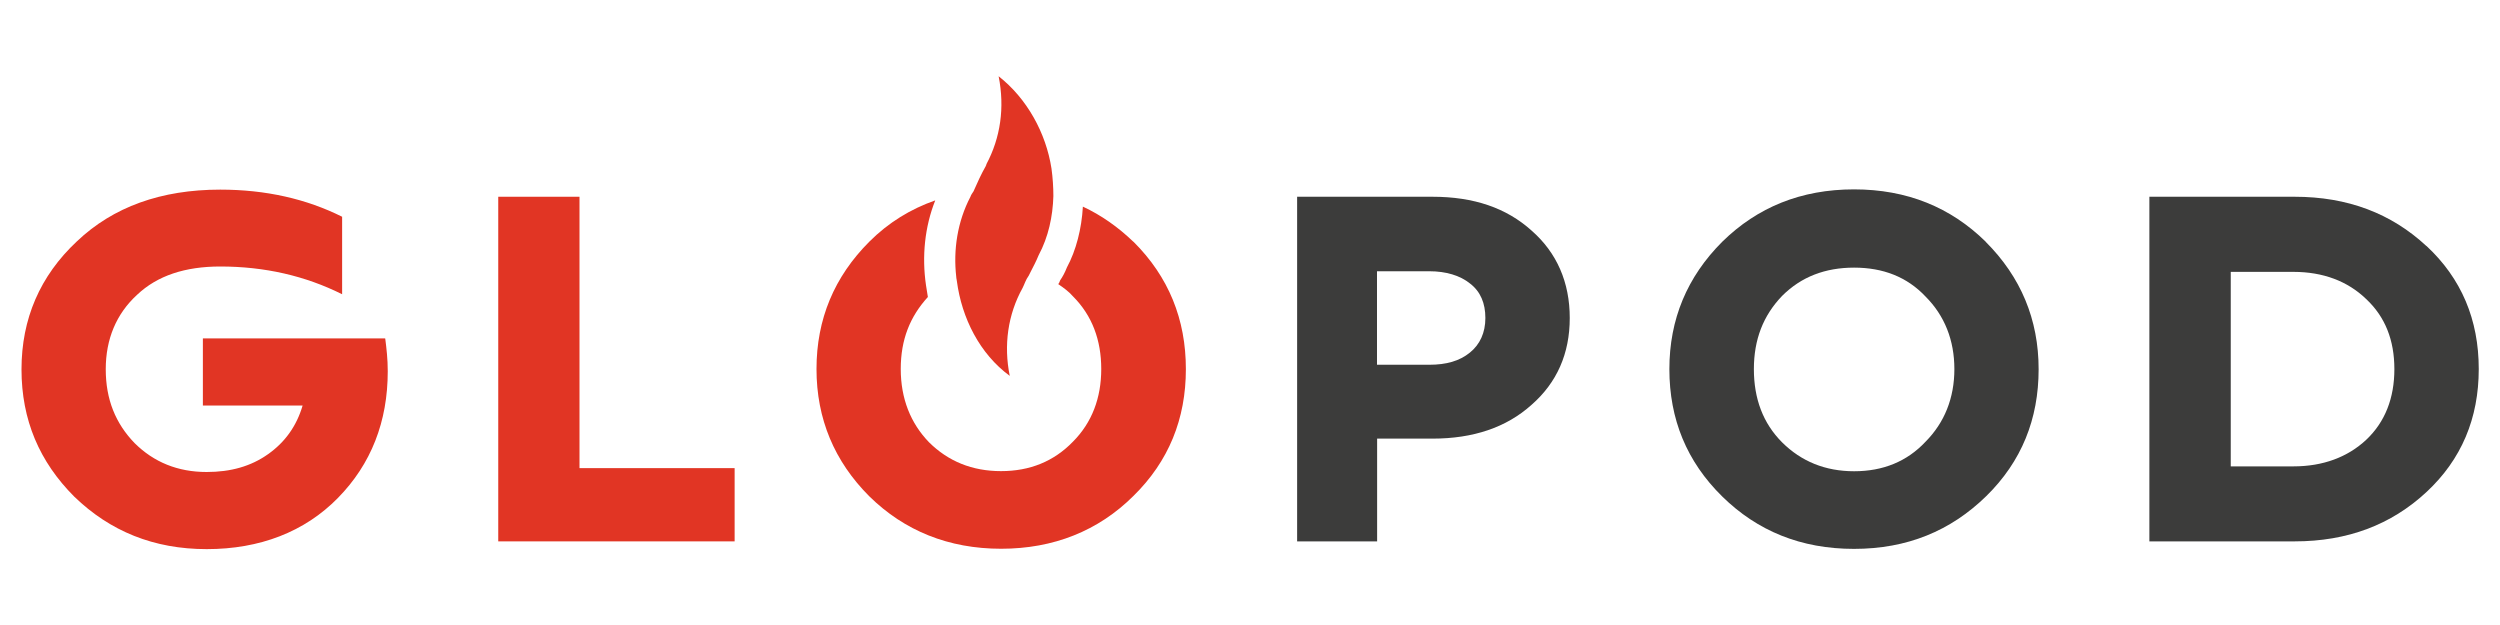
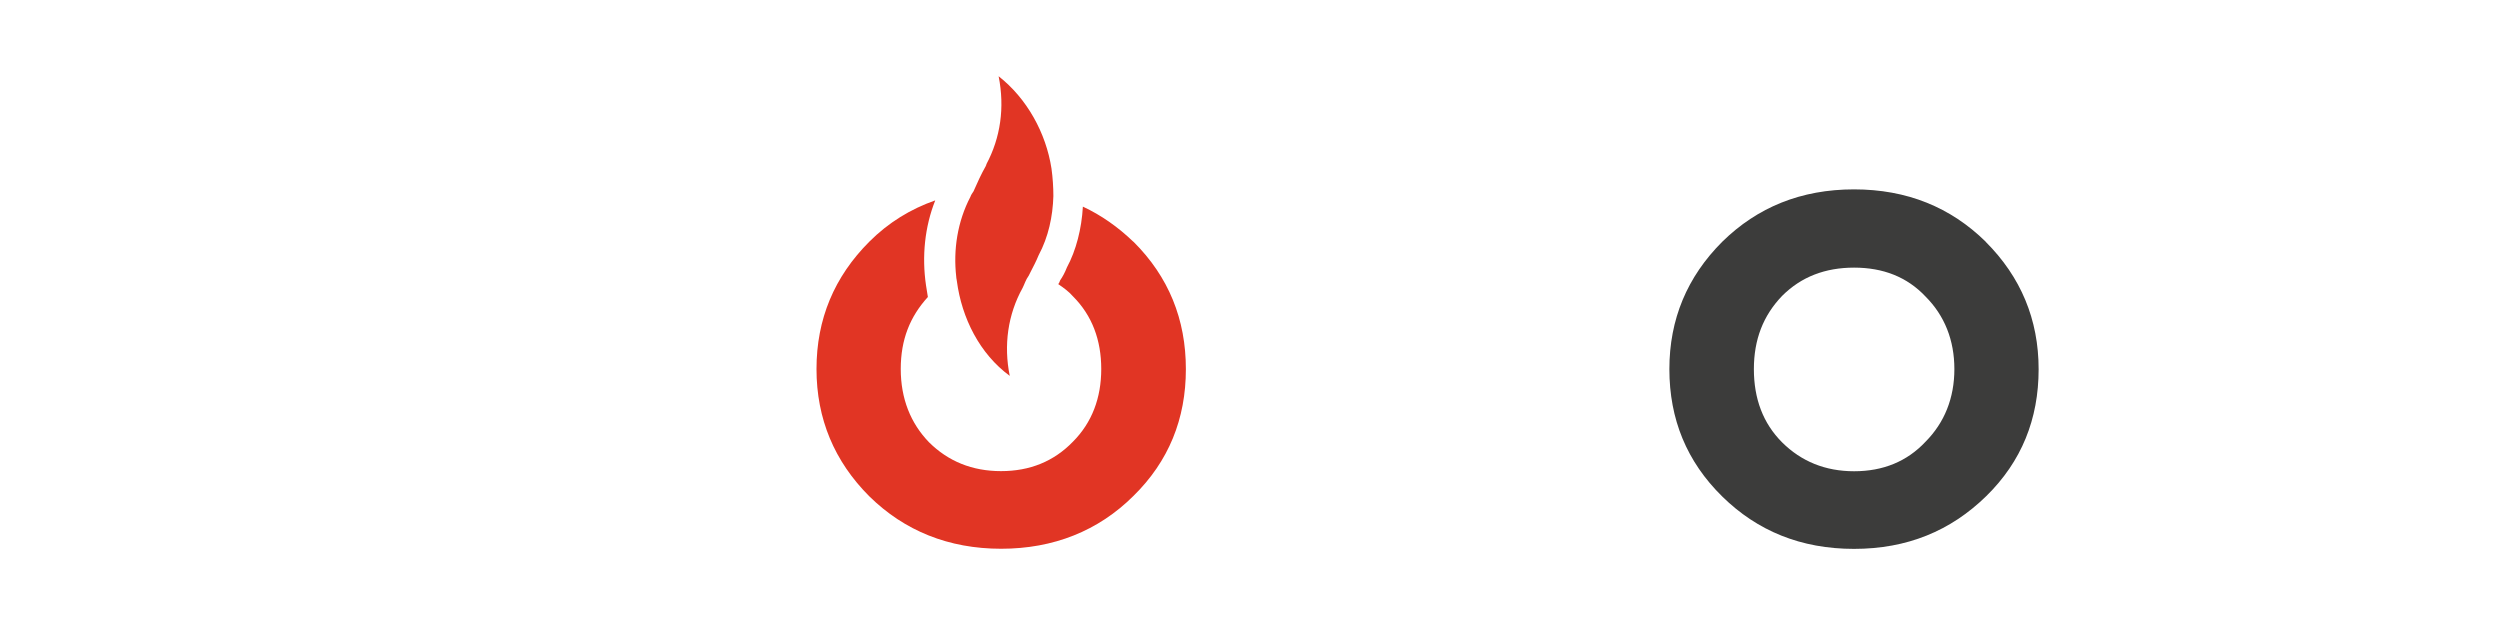
<svg xmlns="http://www.w3.org/2000/svg" id="Camada_1" data-name="Camada 1" viewBox="0 0 200 50">
  <defs>
    <style>
      .cls-1 {
        fill: #3c3c3b;
      }

      .cls-1, .cls-2, .cls-3 {
        stroke-width: 0px;
      }

      .cls-2 {
        fill-rule: evenodd;
      }

      .cls-2, .cls-3 {
        fill: #e13524;
      }
    </style>
  </defs>
  <g>
-     <path class="cls-3" d="M30.8,27.07h-14.57v5.37h7.98c-.49,1.67-1.43,2.95-2.76,3.89-1.38.98-3,1.43-4.92,1.43-2.31,0-4.23-.79-5.76-2.31-1.53-1.58-2.31-3.5-2.31-5.91s.84-4.43,2.51-5.96c1.62-1.53,3.84-2.26,6.65-2.26,3.54,0,6.79.74,9.75,2.22v-6.2c-2.86-1.43-6.11-2.17-9.75-2.17-4.73,0-8.57,1.38-11.47,4.14-2.95,2.76-4.43,6.2-4.43,10.24s1.43,7.39,4.23,10.19c2.86,2.76,6.35,4.19,10.59,4.19s7.83-1.38,10.49-4.09c2.66-2.71,3.99-6.11,3.99-10.14,0-.98-.1-1.82-.2-2.61Z" />
-     <path class="cls-3" d="M46.36,37.46V15.74h-6.5v27.57h18.91v-5.86h-12.41Z" />
    <path class="cls-3" d="M90.67,19.34c-1.23-1.18-2.56-2.12-4.04-2.81-.1,1.77-.54,3.5-1.28,4.87-.15.39-.34.74-.54,1.03-.05.15-.1.25-.15.3.44.3.84.59,1.18.98,1.53,1.53,2.26,3.5,2.26,5.81s-.74,4.28-2.26,5.81c-1.53,1.58-3.45,2.36-5.76,2.36s-4.23-.79-5.76-2.31c-1.48-1.53-2.26-3.5-2.26-5.86s.74-4.19,2.17-5.76c-.05-.3-.1-.59-.15-.94-.34-2.31-.1-4.68.74-6.79-1.97.69-3.74,1.77-5.27,3.3-2.81,2.81-4.23,6.2-4.23,10.19s1.43,7.39,4.23,10.19c2.81,2.76,6.35,4.19,10.54,4.19s7.78-1.43,10.59-4.23c2.81-2.76,4.19-6.15,4.19-10.14s-1.38-7.39-4.19-10.19Z" />
-     <path class="cls-1" d="M122.53,18.45c-2.02-1.82-4.63-2.71-7.93-2.71h-10.83v27.57h6.4v-8.22h4.43c3.25,0,5.91-.89,7.93-2.71,2.02-1.77,3.05-4.09,3.05-6.94s-1.03-5.22-3.05-6.99ZM117.6,28.2c-.84.69-1.92.98-3.25.98h-4.19v-7.48h4.19c1.33,0,2.46.34,3.25.98.84.64,1.23,1.58,1.23,2.76s-.44,2.12-1.23,2.76Z" />
    <path class="cls-1" d="M158.86,19.34c-2.81-2.76-6.3-4.19-10.54-4.19s-7.73,1.43-10.54,4.19c-2.81,2.81-4.23,6.2-4.23,10.19s1.38,7.39,4.23,10.19c2.81,2.76,6.3,4.19,10.54,4.19s7.73-1.43,10.59-4.23c2.81-2.76,4.18-6.15,4.18-10.14s-1.43-7.39-4.23-10.19ZM154.04,35.34c-1.48,1.58-3.4,2.36-5.71,2.36s-4.23-.79-5.76-2.31c-1.53-1.53-2.26-3.5-2.26-5.86s.74-4.28,2.26-5.86c1.53-1.53,3.45-2.26,5.76-2.26s4.23.74,5.71,2.31c1.53,1.53,2.31,3.5,2.31,5.81s-.79,4.28-2.31,5.81Z" />
-     <path class="cls-1" d="M194.11,19.68c-2.81-2.61-6.3-3.94-10.54-3.94h-11.62v27.57h11.62c4.23,0,7.73-1.33,10.54-3.94,2.81-2.61,4.19-5.91,4.19-9.85s-1.38-7.24-4.19-9.85ZM189.29,35.19c-1.48,1.38-3.45,2.12-5.81,2.12h-5.02v-15.56h5.02c2.36,0,4.33.74,5.81,2.17,1.53,1.43,2.26,3.3,2.26,5.61s-.74,4.23-2.26,5.66Z" />
  </g>
  <path class="cls-2" d="M84.27,15.69c-.05,1.62-.39,3.25-1.18,4.73-.2.49-.44.94-.64,1.33-.05.1-.1.2-.15.3-.25.34-.34.69-.49.98-1.18,2.12-1.53,4.58-1.03,7.04-2.41-1.77-3.84-4.63-4.23-7.58,0-.1-.05-.2-.05-.34-.25-2.17.1-4.43,1.13-6.4.05-.15.15-.3.25-.44.3-.69.64-1.43.98-2.02,0-.05.05-.05.05-.15,1.13-2.12,1.48-4.53.98-7.04,2.26,1.77,3.79,4.53,4.23,7.39.1.74.15,1.48.15,2.22Z" />
</svg>